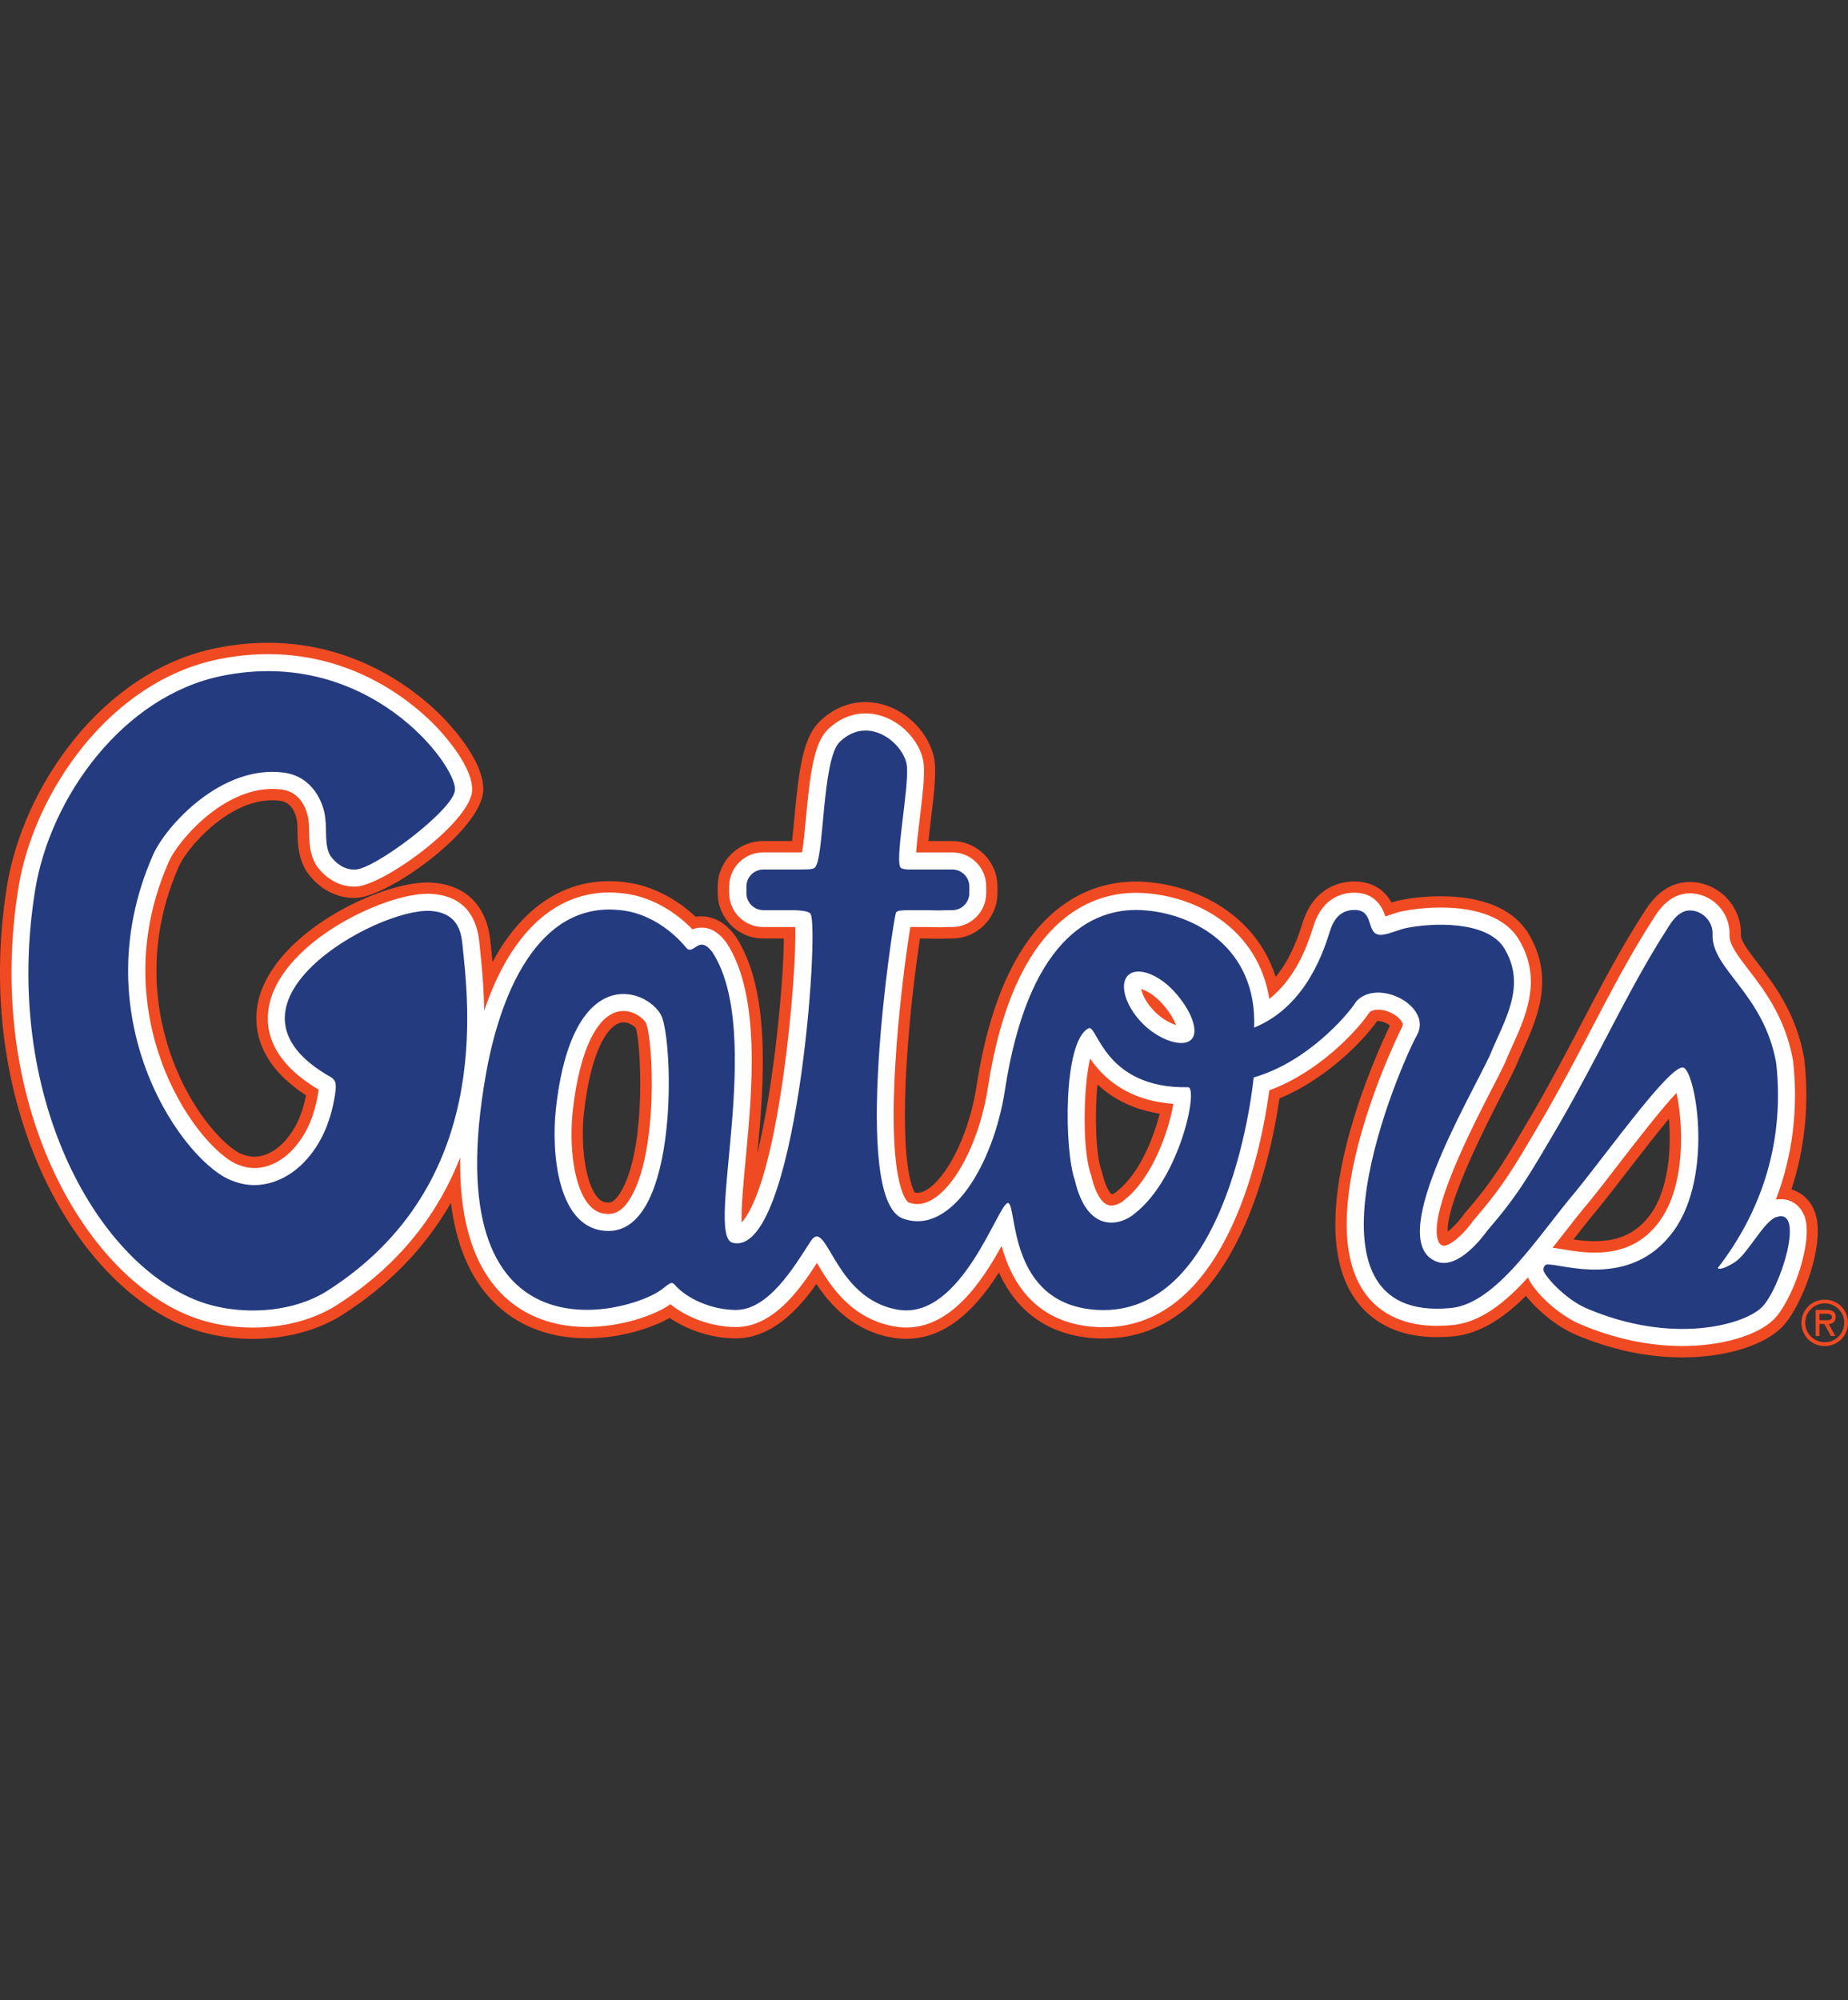
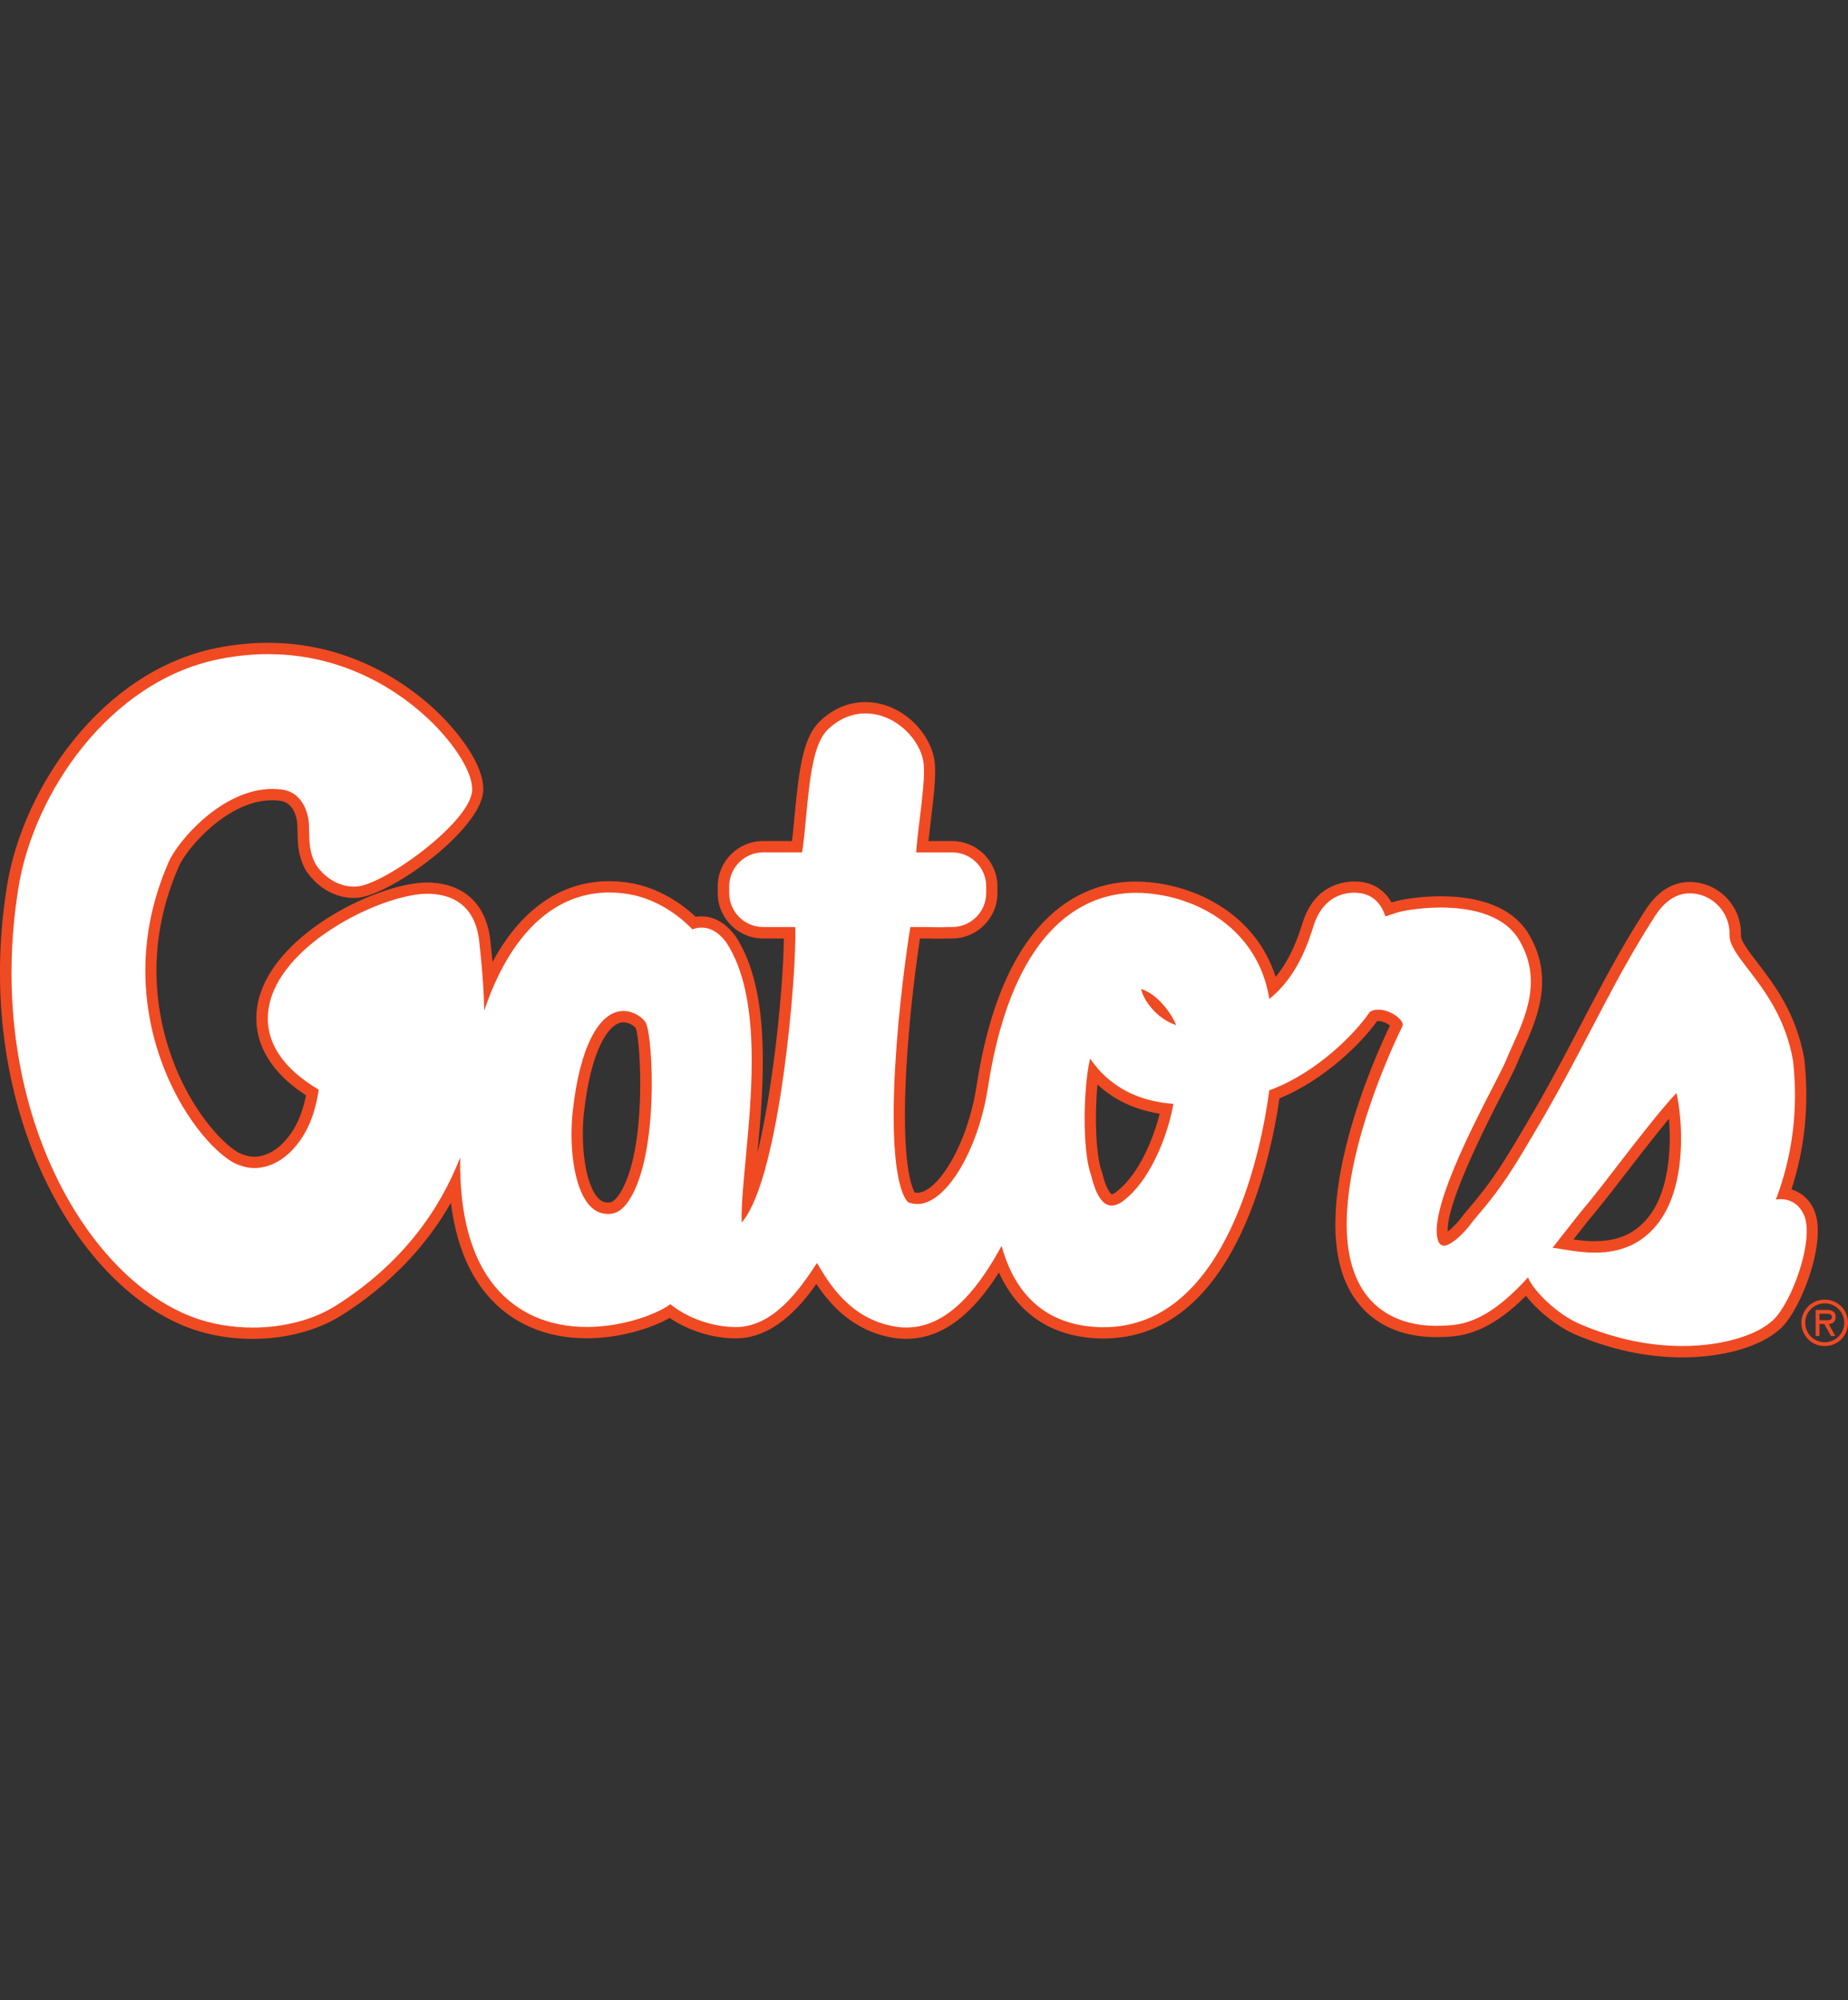
<svg xmlns="http://www.w3.org/2000/svg" id="a" viewBox="0 0 332.7 360">
  <rect x="0" y="0" width="332.7" height="360" fill="#333333" stroke="none" />
  <defs>
    <style>
      .c {
        fill: #fff;
      }

      .d {
        fill: #f04a23;
      }

      .e {
        fill: #253b80;
      }
    </style>
  </defs>
  <g id="b" data-name="GATORS_x5F_SCRIPT_x5F_3c_x5F_BWO_x5F_rgb">
    <g>
      <path class="d" d="M326.68,217.98c-.78-1.94-2.3-3.34-4.16-3.9,2.42-7.42,3.2-15.23,2.33-23.25v-.12s-.02-.02-.02-.02l-.02-.14v-.05c-1.43-8.14-5.46-13.37-8.39-17.19-1.5-1.95-3.05-3.96-3-4.95.11-2.47-.83-4.94-2.58-6.75-1.74-1.82-4.15-2.86-6.63-2.86-4.89,0-7.46,4.17-8.43,5.76l-.18.28c-.71,1.08-1.72,2.76-1.72,2.76-3.33,5.49-6.08,10.76-9,16.34l-.09.17c-2.41,4.62-5.14,9.85-8.4,15.51l-.63,1.07c-4.98,8.5-6.84,11.68-11.89,17.53l-.08.1-.06.06-.05.07-.08.1c-1.22,1.67-2.26,2.65-2.97,3.18-.19-3.48,3.06-11.73,9.69-24.59l.08-.16c.96-1.85,1.78-3.46,2.37-4.71l.04-.09h0s.05-.13.05-.13l.02-.04c.36-.89.76-1.78,1.17-2.68l.1-.24c2.52-5.56,5.96-13.17.82-21.32l-.08-.12-.02-.03c-2.78-4.09-8.14-6.25-15.5-6.25-3.26,0-5.87.42-7.14.67-.59.12-1.17.28-1.71.45-1.71-3.02-4.42-3.75-6.53-3.78h-.17c-2.07,0-7.11.7-9.24,7.22l-.16.48c-.63,1.98-1.95,6.07-4.76,9.47-3.53-11.13-14.2-16.62-24-17.13-.4-.02-.8-.03-1.21-.03-8.58,0-23.71,4.78-28.63,36.75-1.67,10.85-7.11,19.27-10.68,19.27-.16,0-.31-.01-.46-.05-.57-.97-2.48-5.58-1.49-22.68.58-10.06,1.86-19.25,2.43-23.04h1.26c.74.03,1.45.04,2.1.04.55,0,1.07-.01,1.52-.04h.9c4.5,0,8.17-3.66,8.17-8.17v-1.2c0-4.5-3.67-8.17-8.17-8.17h-4.25c.14-1.32.31-2.75.44-3.83.49-4.01.94-7.8.71-10.18-.51-5.2-5.77-11-12.52-11-2.99,0-5.81,1.18-8.16,3.43-3.05,2.91-3.78,8.54-4.61,17.46-.12,1.25-.26,2.81-.42,4.12h-5.21c-4.51,0-8.17,3.66-8.17,8.17v1.2c0,4.5,3.66,8.17,8.17,8.17h3.74c-.07,8.05-1.76,26.29-4.76,38.63,1.18-12.6,2.49-29.21-3.91-38.99l-.06-.09-.05-.07-.05-.06-.06-.07c-2.11-2.76-4.4-3.34-5.96-3.34-.35,0-.69.03-1.03.08-3.4-3.19-7.6-5.38-11.69-6.07-1.31-.22-2.63-.33-3.92-.33-8.63,0-15.88,5.09-20.96,14.54-.11-1.2-.23-2.28-.33-3.2l-.1-.97-.02-.14v-.03c-.84-6.09-4.61-9.63-10.65-9.95-.21,0-.43-.02-.65-.02-8.51,0-27.16,8.83-30.32,20.92-1,3.85-1.17,11.11,8.49,17.39-.67,3.41-1.84,5.98-3.65,8.05-1.64,1.91-3.71,3-5.67,3-.63,0-1.27-.12-1.91-.36l-.16-.05-.08-.03c-2.01-.63-7.4-5.41-11.34-14.08-3.16-6.97-7.38-21.14-.08-37.74,1.44-3.28,8.79-11.9,16.79-11.9.49,0,.98.03,1.44.09,2.53.35,2.98,3.19,3.05,3.8.06.44.07,1.04.08,1.72.03,1.95.07,4.39,1.38,6.78l.08.16.06.1.06.09.11.16c2.1,2.97,5.17,4.68,8.47,4.68h.2c5.8,0,22.73-12.15,23.08-19.3.2-4.78-4.76-10.54-6.9-12.8-3.94-4.16-14.95-13.82-31.86-13.82-3.07,0-6.2.32-9.31.95-20.66,4.19-34.83,25.17-37.67,42.8-6.32,39.21,12.07,71.83,32.74,79.55,3.48,1.3,7.45,1.99,11.48,1.99,6.03,0,11.77-1.54,16.17-4.34,8.39-5.35,14.94-12.11,19.53-20.16.85,6.87,2.99,12.38,6.41,16.46,4.34,5.18,10.58,7.93,18.03,7.93,5.97,0,11.59-1.78,14.94-3.66,3.35,2.28,7.76,3.67,11.86,3.68,6.7,0,11.56-5.55,14.55-9.8,2.53,3.81,6.67,8.51,13.88,9.7.75.12,1.51.18,2.26.18,6.16,0,11.64-3.9,16.73-11.94,3.3,7.29,9.22,11.36,17.34,11.84.49.03.98.04,1.46.04,23.32,0,30.03-31.62,31.7-43.21,8.04-3.32,14.7-9.87,17.59-13.93.04,0,.09,0,.14,0,.84,0,1.7.44,2.17.81-2.47,5.1-15.43,33.52-7.05,48.02,2.13,3.68,6.55,8.07,15.51,8.07.94,0,1.94-.05,2.99-.15,5.31-.52,9.77-4.02,13.03-7.29,2.13,2.73,5.7,5.6,8.93,6.98,6.38,2.72,12.85,4.1,19.23,4.1,7.56,0,14.37-2.03,17.77-5.28,3.75-3.6,8.22-15.58,6.03-21.04M287.13,223.41c-1.42,0-2.76-.16-3.86-.32,1.42-1.82,2.88-3.69,4.36-5.44,1.63-2,3.54-4.48,5.4-6.89l.07-.09c2.09-2.7,4.92-6.37,7.36-9.31.47,5.47-.07,12.73-3.31,17.2-2.4,3.3-5.58,4.84-10.02,4.84M197.59,195.21c3.01,2.79,6.75,4.55,11.19,5.24-1.03,4.16-3.58,10.75-7.66,13.95l-.13.11-.05.05c-.21.19-.65.39-.79.4-.28-.13-1.1-1.24-1.67-3.67l-.04-.18-.03-.12-.05-.12-.06-.16c-1.01-2.81-1.26-9.93-.72-15.49M105.14,200.23c1.22-11.2,4.45-16.22,7.1-16.22,1.01,0,1.97.69,2.21,1.02.93,2.4,2.05,22.01-2.82,29.72-1.07,1.69-1.78,1.7-2.08,1.7-.82,0-1.36-.24-1.91-.86-2.43-2.7-3.1-9.93-2.51-15.37" />
      <path class="c" d="M324.78,218.74c-.73-1.82-2.29-2.9-4.17-2.9-.3,0-.6.03-.9.08,2.99-7.83,4.06-16.23,3.11-24.87v-.1s-.03-.1-.03-.1c-1.34-7.65-5.18-12.64-7.99-16.3-1.96-2.54-3.5-4.55-3.43-6.28.08-1.92-.65-3.83-2.01-5.25-1.36-1.42-3.23-2.23-5.15-2.23-3.75,0-5.81,3.35-6.69,4.78-.08.13-.15.25-.21.34-.7,1.06-1.68,2.69-1.68,2.69-3.32,5.49-6.09,10.79-9.02,16.39-2.56,4.9-5.21,9.96-8.45,15.6l-.63,1.07c-5.05,8.63-6.95,11.85-12.11,17.83l-.08.1-.08.1c-2.42,3.33-4.52,4.54-5.34,4.54-.07,0-.11-.01-.14-.02-.44-.15-.66-.35-.83-.78-1.98-4.89,6.11-20.59,9.56-27.29.98-1.91,1.83-3.55,2.43-4.82l.03-.07.03-.08c.4-.99.85-1.99,1.3-2.98,2.45-5.42,5.51-12.17.95-19.39l-.03-.04-.03-.05c-3.02-4.43-9.18-5.36-13.81-5.36-3.08,0-5.55.4-6.75.63-.82.16-1.62.43-2.38.69-.24.08-.54.19-.83.27-.48-1.42-1.68-4.2-5.46-4.26h-.11s-.02,0-.02,0c-2.01,0-5.64.76-7.3,5.82l-.15.47c-.85,2.65-2.84,8.86-7.86,12.83-1.97-12.36-12.69-18.55-22.94-19.08-.37-.02-.74-.02-1.11-.02-7.93,0-21.92,4.55-26.61,35.02-1.75,11.38-7.57,21-12.7,21-.53,0-1.05-.1-1.6-.3-.03-.01-3.7-2.04-2.39-24.6.62-10.68,2.06-20.93,2.72-24.96h2.73s.33,0,.33,0c.72.02,1.41.04,2.05.04.53,0,1.01-.01,1.44-.04h.98c3.38,0,6.13-2.75,6.13-6.12v-1.2c0-3.38-2.75-6.12-6.13-6.12h-6.48c.11-1.71.42-4.23.65-6.1.47-3.9.92-7.59.71-9.75-.42-4.32-4.99-9.16-10.49-9.16-2.45,0-4.79.99-6.75,2.87-2.53,2.42-3.22,7.97-3.98,16.16-.18,1.97-.42,4.49-.68,5.98-.21,0-.4,0-.56,0h-6.43c-3.38,0-6.13,2.75-6.13,6.12v1.2c0,3.38,2.75,6.12,6.13,6.12h5.58c.06,0,.12,0,.18.01.31,8.21-2.73,44.49-9.39,52.87-.09.11-.17.21-.25.3-.13-2.54.33-7.34.71-11.36,1.17-12.44,2.78-29.49-3.46-39.01l-.06-.09-.07-.09c-1.29-1.68-2.74-2.53-4.34-2.53-.63,0-1.18.13-1.64.32-3.22-3.33-7.37-5.65-11.42-6.33-1.21-.2-2.42-.31-3.58-.31-10,0-17.91,7.62-22.5,21.28-.08-4.77-.51-8.85-.82-11.78l-.1-.97v-.05s-.01-.05-.01-.05c-.71-5.16-3.64-7.92-8.69-8.19-.19,0-.39-.01-.59-.01-7.77,0-25.47,8.38-28.34,19.39-1.11,4.25-.45,10.4,8.74,15.86-.01.13-.03.26-.04.38l-.02.17c-.71,4.21-2.06,7.33-4.26,9.86-2.03,2.36-4.66,3.71-7.22,3.71-.88,0-1.75-.16-2.6-.48l-.08-.03-.08-.02c-2.75-.86-8.48-6.14-12.59-15.19-3.31-7.28-7.71-22.07-.09-39.4,1.64-3.73,9.6-13.12,18.66-13.12.57,0,1.15.04,1.71.11,4.24.58,4.77,5.26,4.8,5.56.08.57.08,1.24.1,1.95.03,1.82.07,3.89,1.13,5.84l.08.16.1.15c1.72,2.42,4.18,3.81,6.76,3.81h.24c4.79,0,20.75-11.54,21.04-17.3h0s0-.03,0-.04c.14-3.27-3.18-7.98-6.34-11.31-3.77-3.97-14.26-13.19-30.38-13.19-2.92,0-5.92.3-8.9.91-19.76,4-33.33,24.17-36.06,41.12-6.16,38.19,11.52,69.87,31.44,77.32,3.25,1.22,6.98,1.86,10.76,1.86,5.65,0,11-1.43,15.07-4.02,11.81-7.52,18.53-17.04,22.26-26.6-.16,10.28,1.96,18.09,6.34,23.32,3.94,4.7,9.63,7.19,16.46,7.19,6.1,0,12.17-2.05,15.05-4.09,3.02,2.47,7.56,4.1,11.77,4.11,6.63,0,11.35-6.49,14.61-11.54,2.26,3.83,6.04,10.13,14.13,11.46.64.1,1.29.16,1.93.16,5.44,0,10.37-3.63,15.07-11.09.78-1.23,1.48-2.45,2.11-3.59,1.63,5.88,5.61,13.91,17.01,14.59.45.03.9.04,1.34.04,22.78,0,28.69-33.82,29.84-42.64,8.73-3.2,15.68-10.5,18.07-14.08.36-.29.87-.44,1.52-.44,1.79,0,3.65,1.11,4.26,2.16.29.48.19.72.07.94-.17.3-16.01,31.93-7.44,46.76,1.86,3.22,5.75,7.05,13.74,7.05.89,0,1.83-.05,2.79-.14,5.04-.49,9.45-4.04,13.57-8.58,1,2.48,5.3,6.68,9.39,8.42,6.13,2.61,12.33,3.93,18.43,3.93,6.95,0,13.37-1.85,16.36-4.72,3.29-3.15,7.39-14.23,5.54-18.81M298.8,219.78c-2.77,3.82-6.59,5.68-11.67,5.68-1.8,0-3.47-.23-4.72-.43-.38-.06-.74-.12-1.07-.17-.69-.12-1.29-.22-1.83-.27.7-.88,1.39-1.77,2.08-2.65,1.54-1.97,2.99-3.83,4.46-5.56,1.58-1.94,3.42-4.32,5.36-6.85,3.02-3.91,7.62-9.87,10.41-12.81,1.14,5.04,1.84,16.36-3.03,23.06M202.44,215.97l-.07.06-.07.06c-.49.43-1.39.9-2.23.9-2.12,0-3.21-3.67-3.58-5.25l-.04-.18-.06-.17c-1.54-4.26-1.4-15.47-.14-20.85.41.59.89,1.22,1.44,1.85,3.32,3.77,7.87,5.88,13.54,6.29-.62,4.09-3.49,13.13-8.79,17.29M211.73,184.5c-1.12-.34-2.72-1.21-4.08-2.67-1.47-1.58-2.05-3.02-2.2-3.81.85.23,2.25.97,3.64,2.47,1.43,1.54,2.26,3.02,2.64,4.01M109.56,218.5c-1.4,0-2.49-.49-3.43-1.54-2.98-3.32-3.66-11.12-3.02-16.95,1.23-11.29,4.64-18.04,9.13-18.04,1.89,0,3.56,1.25,4.04,2.14,1.31,2.78,2.34,23.43-2.91,31.74-1.49,2.37-2.87,2.64-3.8,2.65" />
-       <path class="e" d="M77.37,163.96c-9.62-.51-40.87,16.99-17.76,29.94,1.07.7.89,1.62.7,3.22-.7,4.21-2.11,8.13-4.97,11.41-3.22,3.75-8.25,5.97-13.22,4.1-8.67-2.72-27.7-28.89-14.57-58.75,2.3-5.22,12.36-16.34,23.59-14.81,5.11.7,7.13,5.33,7.42,8.19.29,2.22-.17,4.8.88,6.73.99,1.41,2.58,2.58,4.39,2.52,3.22.24,18.08-10.88,18.08-14.39.23-4.41-15.57-25.81-41.95-20.47-17.76,3.6-30.93,21.78-33.64,38.6-5.93,36.76,10.92,67.02,29.49,73.96,7.11,2.66,16.7,2.21,23.11-1.87,29.83-19,25.45-51.61,24.28-62.84-.24-1.7-.78-5.28-5.82-5.55" />
-       <path class="e" d="M319.78,219.06c-2.26.78-5.08,6.56-7.41,8.09-1.05.69-2.66,1.51-3.13,1.1,8.08-10.42,12.05-22.99,10.54-36.86-2.21-12.61-11.74-16.95-11.46-23.24.1-2.25-1.8-4.28-4.1-4.28s-3.67,2.72-4.34,3.74c-.67,1.02-1.62,2.6-1.62,2.6-6.14,10.14-10.41,19.71-17.45,31.95-5.63,9.61-7.51,12.92-13.06,19.36-2.44,3.35-6,6.61-8.93,5.62-9.74-3.27,5.56-29.02,9.36-37.09,2.57-6.32,6.89-12.63,2.5-19.59-3.27-4.8-12.89-4.34-17.43-3.44-1.56.31-3.52,1.3-4.79,1.24-2.6-.12-.96-4.42-4.51-4.48-3.16-.05-4.1,2.55-4.48,3.71-.94,2.85-3.95,13.5-13.68,17.47.54-14.57-11.03-20.68-20.33-21.15-9.3-.47-20.45,5.8-24.54,32.4-2.04,13.28-9.72,26.3-18.38,23.11-9.45-3.47-1.76-53.56-1.26-54.99.18-.52,1.16-.45,2.18-.51h3.27c1.37.04,2.7.08,3.63,0h1.09c1.69,0,3.06-1.37,3.06-3.06v-1.2c0-1.69-1.37-3.06-3.06-3.06h-7.99c-.57-.04-1.01-.12-1.24-.26-1.29-.82,1.45-14.27,1.05-18.36-.38-3.87-6.78-9.42-12.07-4.37-3.33,3.18-2.74,21.68-4.6,22.73-.53.3-1.57.23-2.73.26h-6.43c-1.69,0-3.06,1.37-3.06,3.06v1.2c0,1.69,1.37,3.06,3.06,3.06h5.65c1.42.07,2.56.25,2.82.63,1.73,2.53-2.56,62.19-14.03,59.23-5.06-1.31,5.89-37.74-3.64-52.32-2.43-3.18-3.23.47-4.58-.64-2.75-3.39-6.78-6.06-10.89-6.75-14.98-2.51-22.43,13.37-25.27,29.28-9.39,52.67,25.36,43.33,31.46,38.96,1.52-1.09,1.88-1.7,2.52-.96,2.3,2.65,6.88,4.52,10.97,4.53,5.84.02,10.4-7.55,13.33-12.11,3.12-5.34,4.03,10.12,15.94,12.07,11.46,1.88,18.03-19.31,19.75-19.21,1.72.11-.25,18.28,16.05,19.24,24.16,1.42,28.18-41.84,28.18-41.84,9.49-2.7,16.81-11.04,18.51-13.73,3.94-4.21,13.76.97,10.88,6.14-2.63,4.56-23.44,51.98,6.13,49.09,8.26-.81,15.7-13.04,22.48-21,6.08-7.49,16.57-22.21,19.21-22.3,2.22-.08,5.81,19.22-1.61,29.44-7.78,10.71-20.43,5.76-22.81,6.03-.44.05-.7.62-.59,1.11.24.99,3.84,5.12,7.77,6.8,15.35,6.54,28.13,3.02,31.47-.17,3.34-3.2,8.02-18.13,2.66-16.27M109.61,221.56c-9.32.05-10.37-14.23-9.54-21.88,2.9-26.69,16.37-21.78,18.93-16.99,2.28,4.29,3.32,38.81-9.38,38.87M204.34,218.38c-2.34,2.09-8.51,4.02-10.83-5.94-1.9-5.26-2.2-25.06,2.48-27.36,1.56-.77,2.76,10.89,17.89,10.61,1.91-.04-1.34,16.24-9.54,22.69M214.41,187.16c-1.64,1.52-6.1-.12-9-3.24-2.9-3.12-3.92-6.88-2.28-8.41,1.64-1.52,5.32-.23,8.22,2.9,2.9,3.12,4.71,7.22,3.07,8.75" />
      <path class="d" d="M328.51,234.59c1.91,0,3.51,1.53,3.51,3.5s-1.6,3.5-3.51,3.5-3.51-1.53-3.51-3.5,1.6-3.5,3.51-3.5M328.51,242.28c2.34,0,4.19-1.85,4.19-4.18s-1.85-4.18-4.19-4.18-4.2,1.85-4.2,4.18,1.85,4.18,4.2,4.18M329.23,238.31c.63-.02,1.25-.36,1.25-1.29,0-.99-.76-1.25-1.62-1.25h-1.98v4.7h.68v-2.17h.87l1.2,2.17h.78l-1.19-2.17ZM328.74,236.46c.57,0,1.06.04,1.06.64,0,.64-.87.53-1.51.53h-.73v-1.17h1.17Z" />
    </g>
  </g>
</svg>